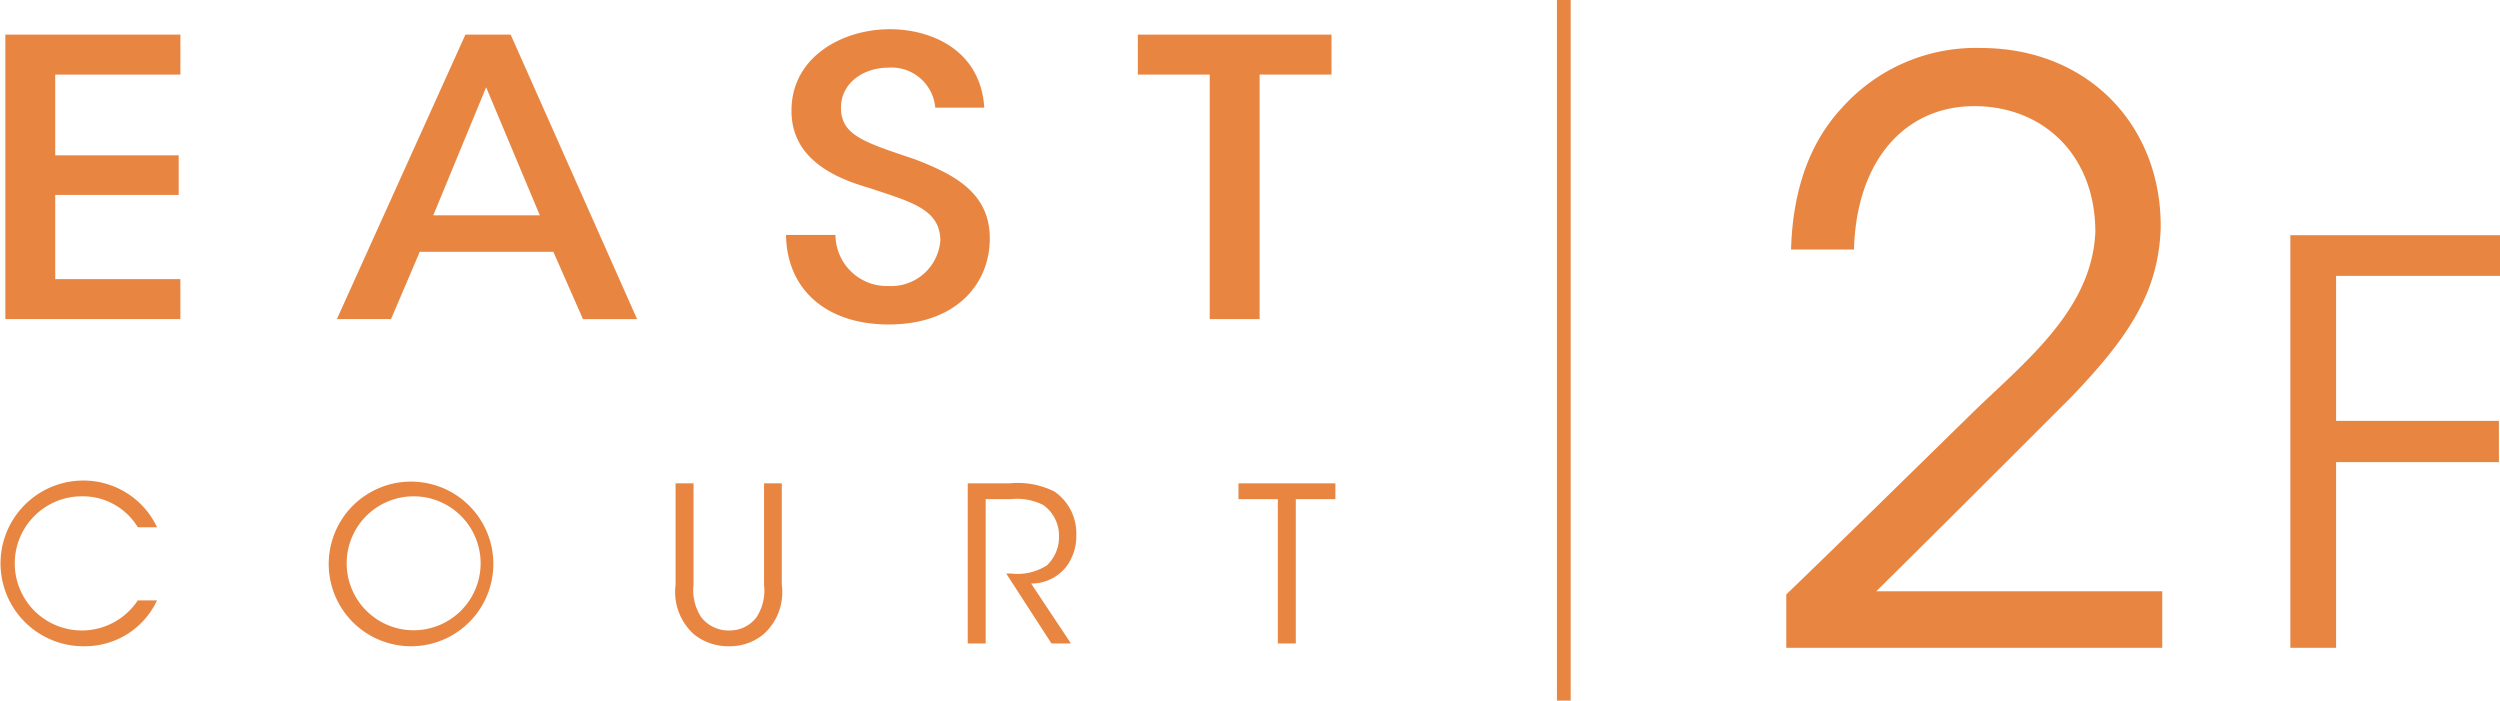
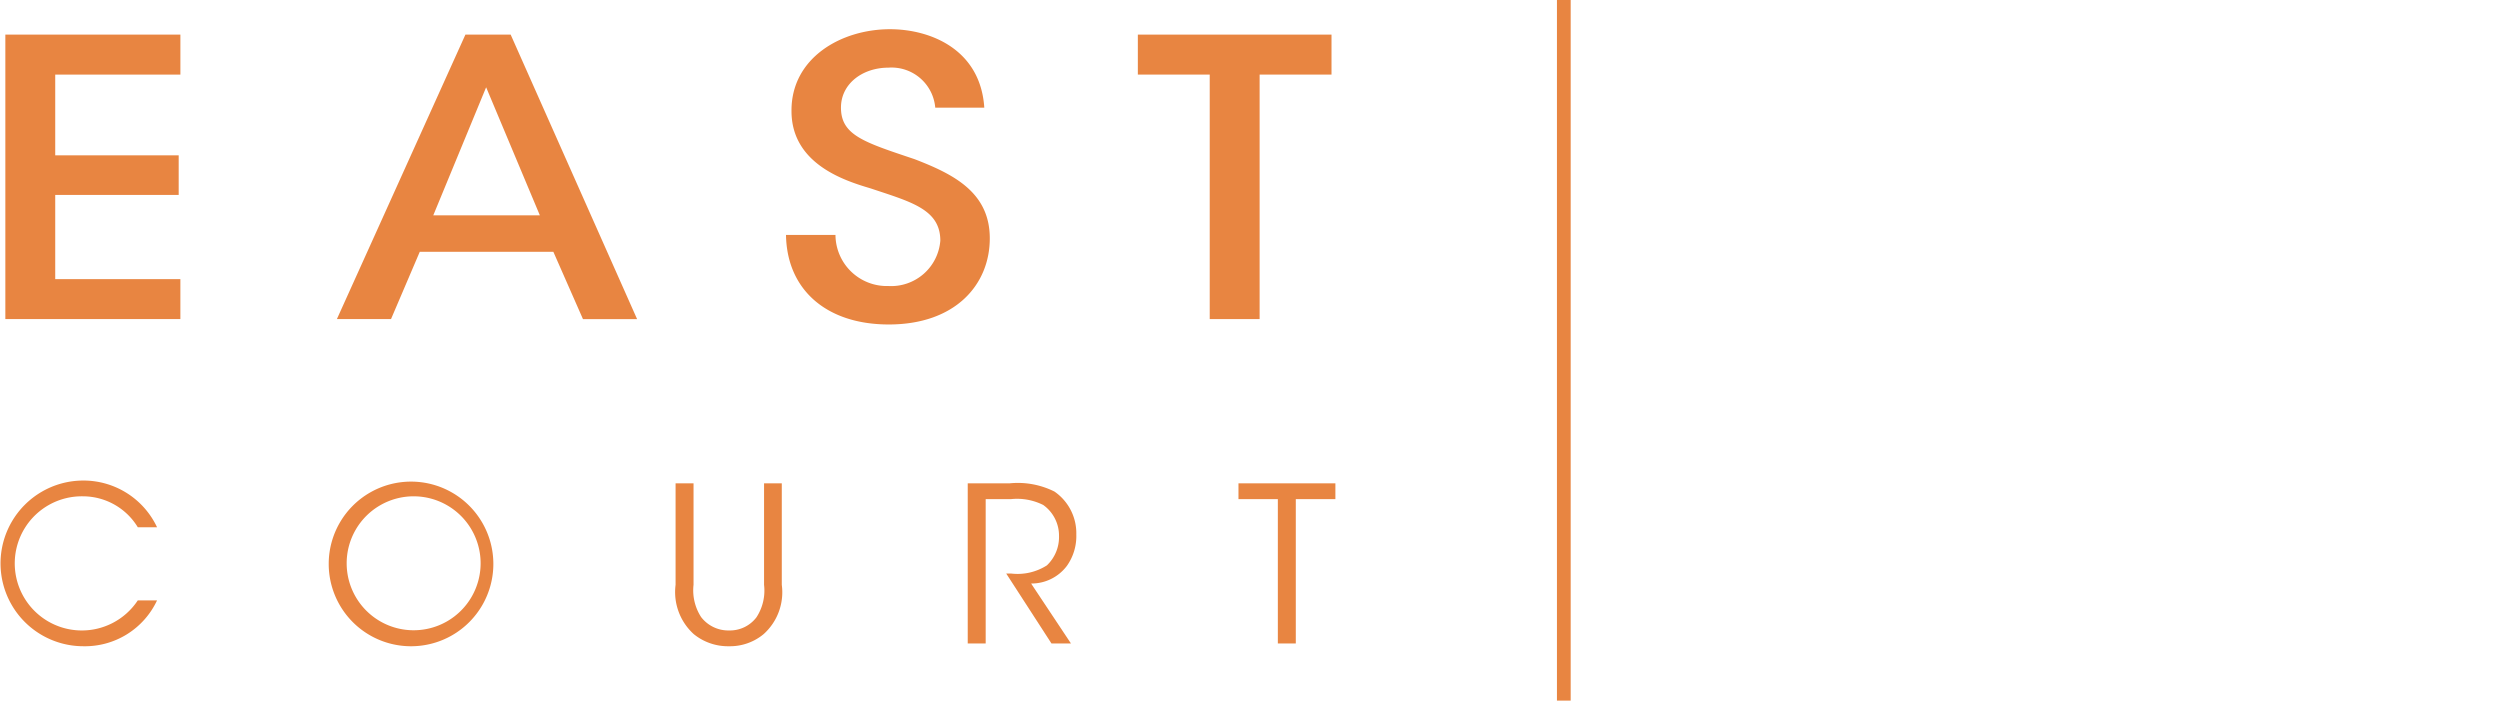
<svg xmlns="http://www.w3.org/2000/svg" viewBox="0 0 181.98 51">
  <title>title_east2</title>
  <g id="レイヤー_2" data-name="レイヤー 2">
    <g id="layout">
      <path d="M2.186,3.492H14.928V6.402H5.817v5.877h8.987v2.882H5.817V21.29h9.11V24.2H2.186Z" transform="translate(-1.797 -0.973)" fill="#e88541" />
      <path d="M30.26,24.2H26.32L35.676,3.492h3.293l9.203,20.709H44.232l-2.154-4.897H32.352ZM37.184,7.326l-3.847,9.319h7.756Z" transform="translate(-1.797 -0.973)" fill="#e88541" />
      <path d="M62.613,18.072A3.741,3.741,0,0,0,66.46,21.793a3.59,3.59,0,0,0,3.785-3.302c0-2.294-2.154-2.826-5.078-3.806-1.785-.532-5.755-1.735-5.755-5.625-.031-3.862,3.601-5.961,7.171-5.961,2.924,0,6.586,1.456,6.863,5.709H69.876A3.192,3.192,0,0,0,66.46,5.898c-1.847,0-3.447,1.147-3.447,2.91,0,2.015,1.692,2.519,5.355,3.75,2.831,1.091,5.478,2.407,5.478,5.765,0,3.358-2.492,6.269-7.355,6.269-4.523,0-7.417-2.519-7.479-6.52Z" transform="translate(-1.797 -0.973)" fill="#e88541" />
      <path d="M89.855,6.402H84.623V3.492H98.72V6.402H93.487V24.2H89.855Z" transform="translate(-1.797 -0.973)" fill="#e88541" />
      <path d="M13.229,44.676A5.792,5.792,0,0,1,7.875,48.014a6.031,6.031,0,1,1-.016-12.062,5.922,5.922,0,0,1,5.37,3.401H11.828a4.678,4.678,0,0,0-3.969-2.252,4.883,4.883,0,1,0,3.969,7.574Z" transform="translate(-1.797 -0.973)" fill="#e88541" />
      <path d="M25.725,42.015a5.992,5.992,0,1,1,0,.016Zm1.307-.031a4.875,4.875,0,1,0,0-.016Z" transform="translate(-1.797 -0.973)" fill="#e88541" />
      <path d="M52.281,36.157V43.542a3.577,3.577,0,0,0,.551,2.347,2.493,2.493,0,0,0,2.031.976,2.423,2.423,0,0,0,2-.96,3.556,3.556,0,0,0,.551-2.362V36.157h1.291V43.542a4.092,4.092,0,0,1-1.322,3.59,3.824,3.824,0,0,1-2.52.882,3.942,3.942,0,0,1-2.566-.882A4.133,4.133,0,0,1,50.974,43.542V36.157Z" transform="translate(-1.797 -0.973)" fill="#e88541" />
      <path d="M72.24,36.157H75.279a5.954,5.954,0,0,1,3.275.598,3.688,3.688,0,0,1,1.59,3.134,3.747,3.747,0,0,1-.692,2.283,3.22,3.22,0,0,1-2.599,1.276L79.752,47.81H78.334l-3.291-5.086h.378a3.955,3.955,0,0,0,2.583-.598,2.844,2.844,0,0,0,.881-2.142,2.741,2.741,0,0,0-1.148-2.252,4.239,4.239,0,0,0-2.362-.425H73.547V47.81H72.24Z" transform="translate(-1.797 -0.973)" fill="#e88541" />
      <path d="M94.814,37.306H91.948V36.157h7.055v1.149H96.121V47.81H94.814Z" transform="translate(-1.797 -0.973)" fill="#e88541" />
-       <path d="M131.824,44.243c4.755-4.581,9.451-9.219,14.147-13.8,3.943-3.711,8.118-7.306,8.35-12.582,0-5.625-3.826-9.162-8.813-9.162-4.986,0-8.581,3.885-8.755,10.437h-4.581c.116-4.175,1.275-7.712,3.711-10.321a13.058,13.058,0,0,1,10.089-4.349c7.944,0,13.221,5.798,13.104,13.162-.174,4.639-2.319,7.886-6.552,12.293-4.697,4.696-9.394,9.393-14.148,14.09h20.816v4.117H131.824Z" transform="translate(-1.797 -0.973)" fill="#e88541" />
-       <path d="M168.517,18.092h15.261v2.963H171.845V31.608h11.852v3.003H171.845V48.128H168.517Z" transform="translate(-1.797 -0.973)" fill="#e88541" />
      <line x1="113.833" x2="113.833" y2="51" fill="none" stroke="#e88541" stroke-miterlimit="10" />
    </g>
  </g>
</svg>